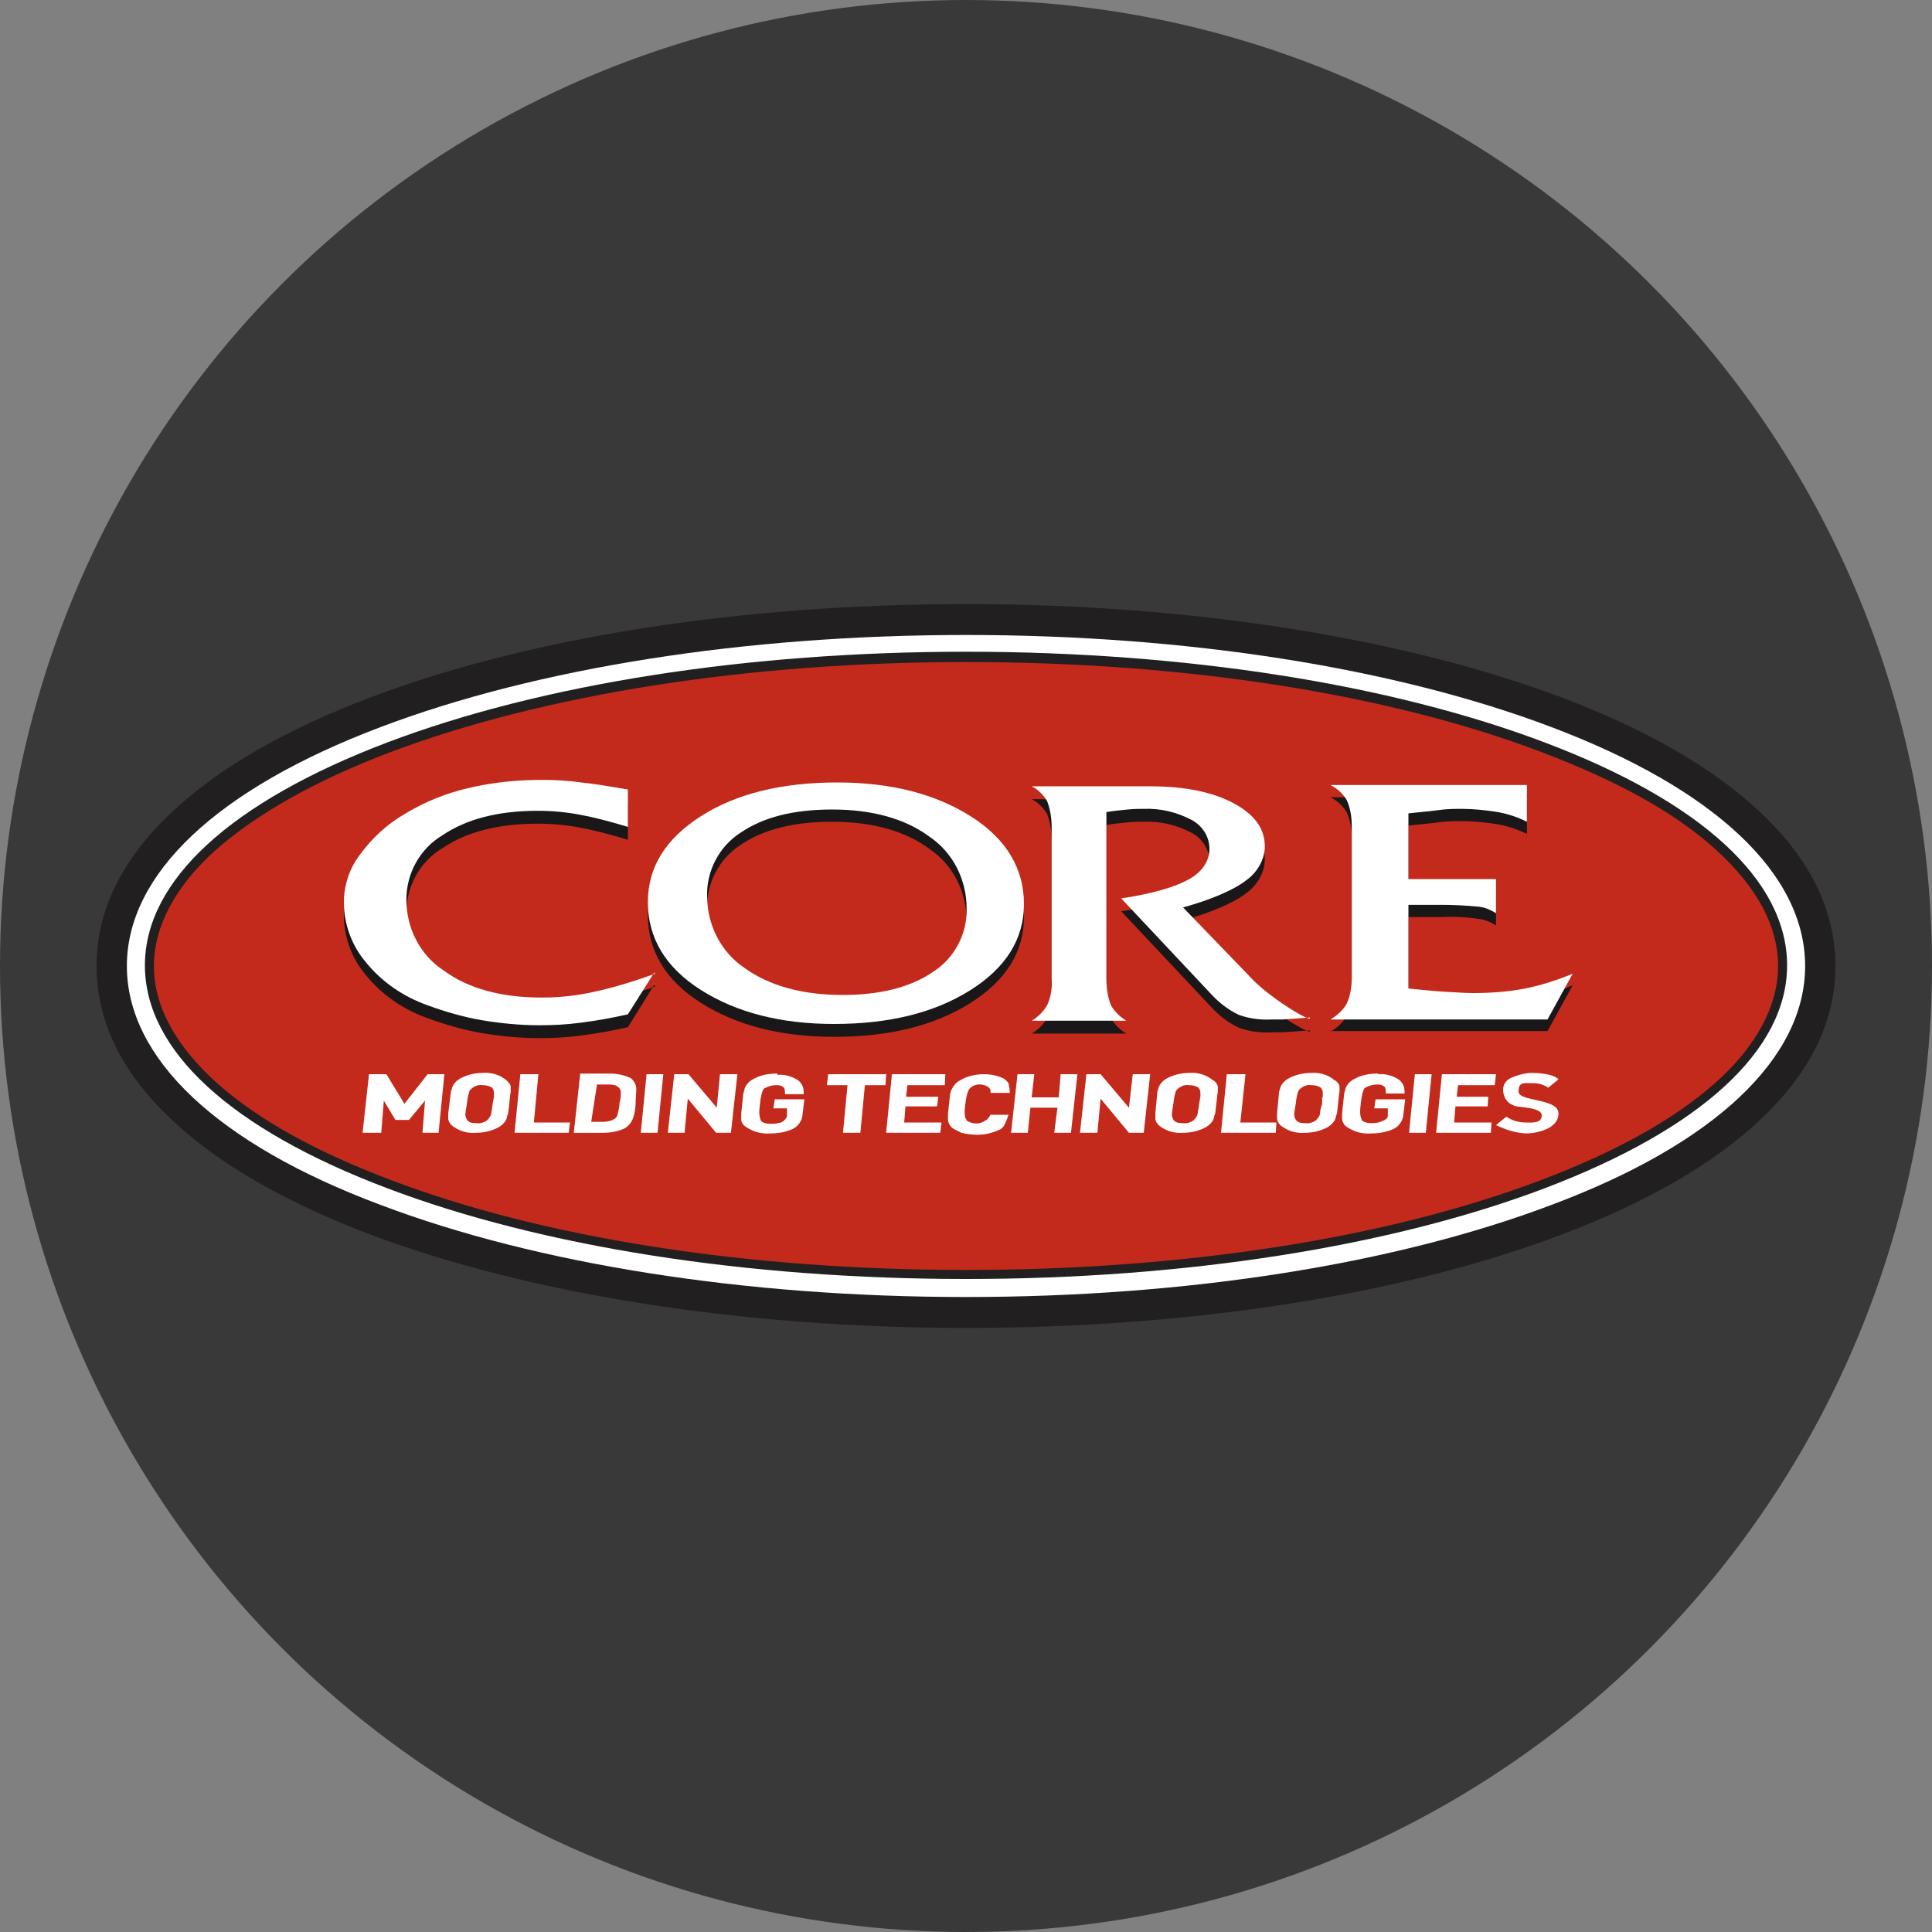
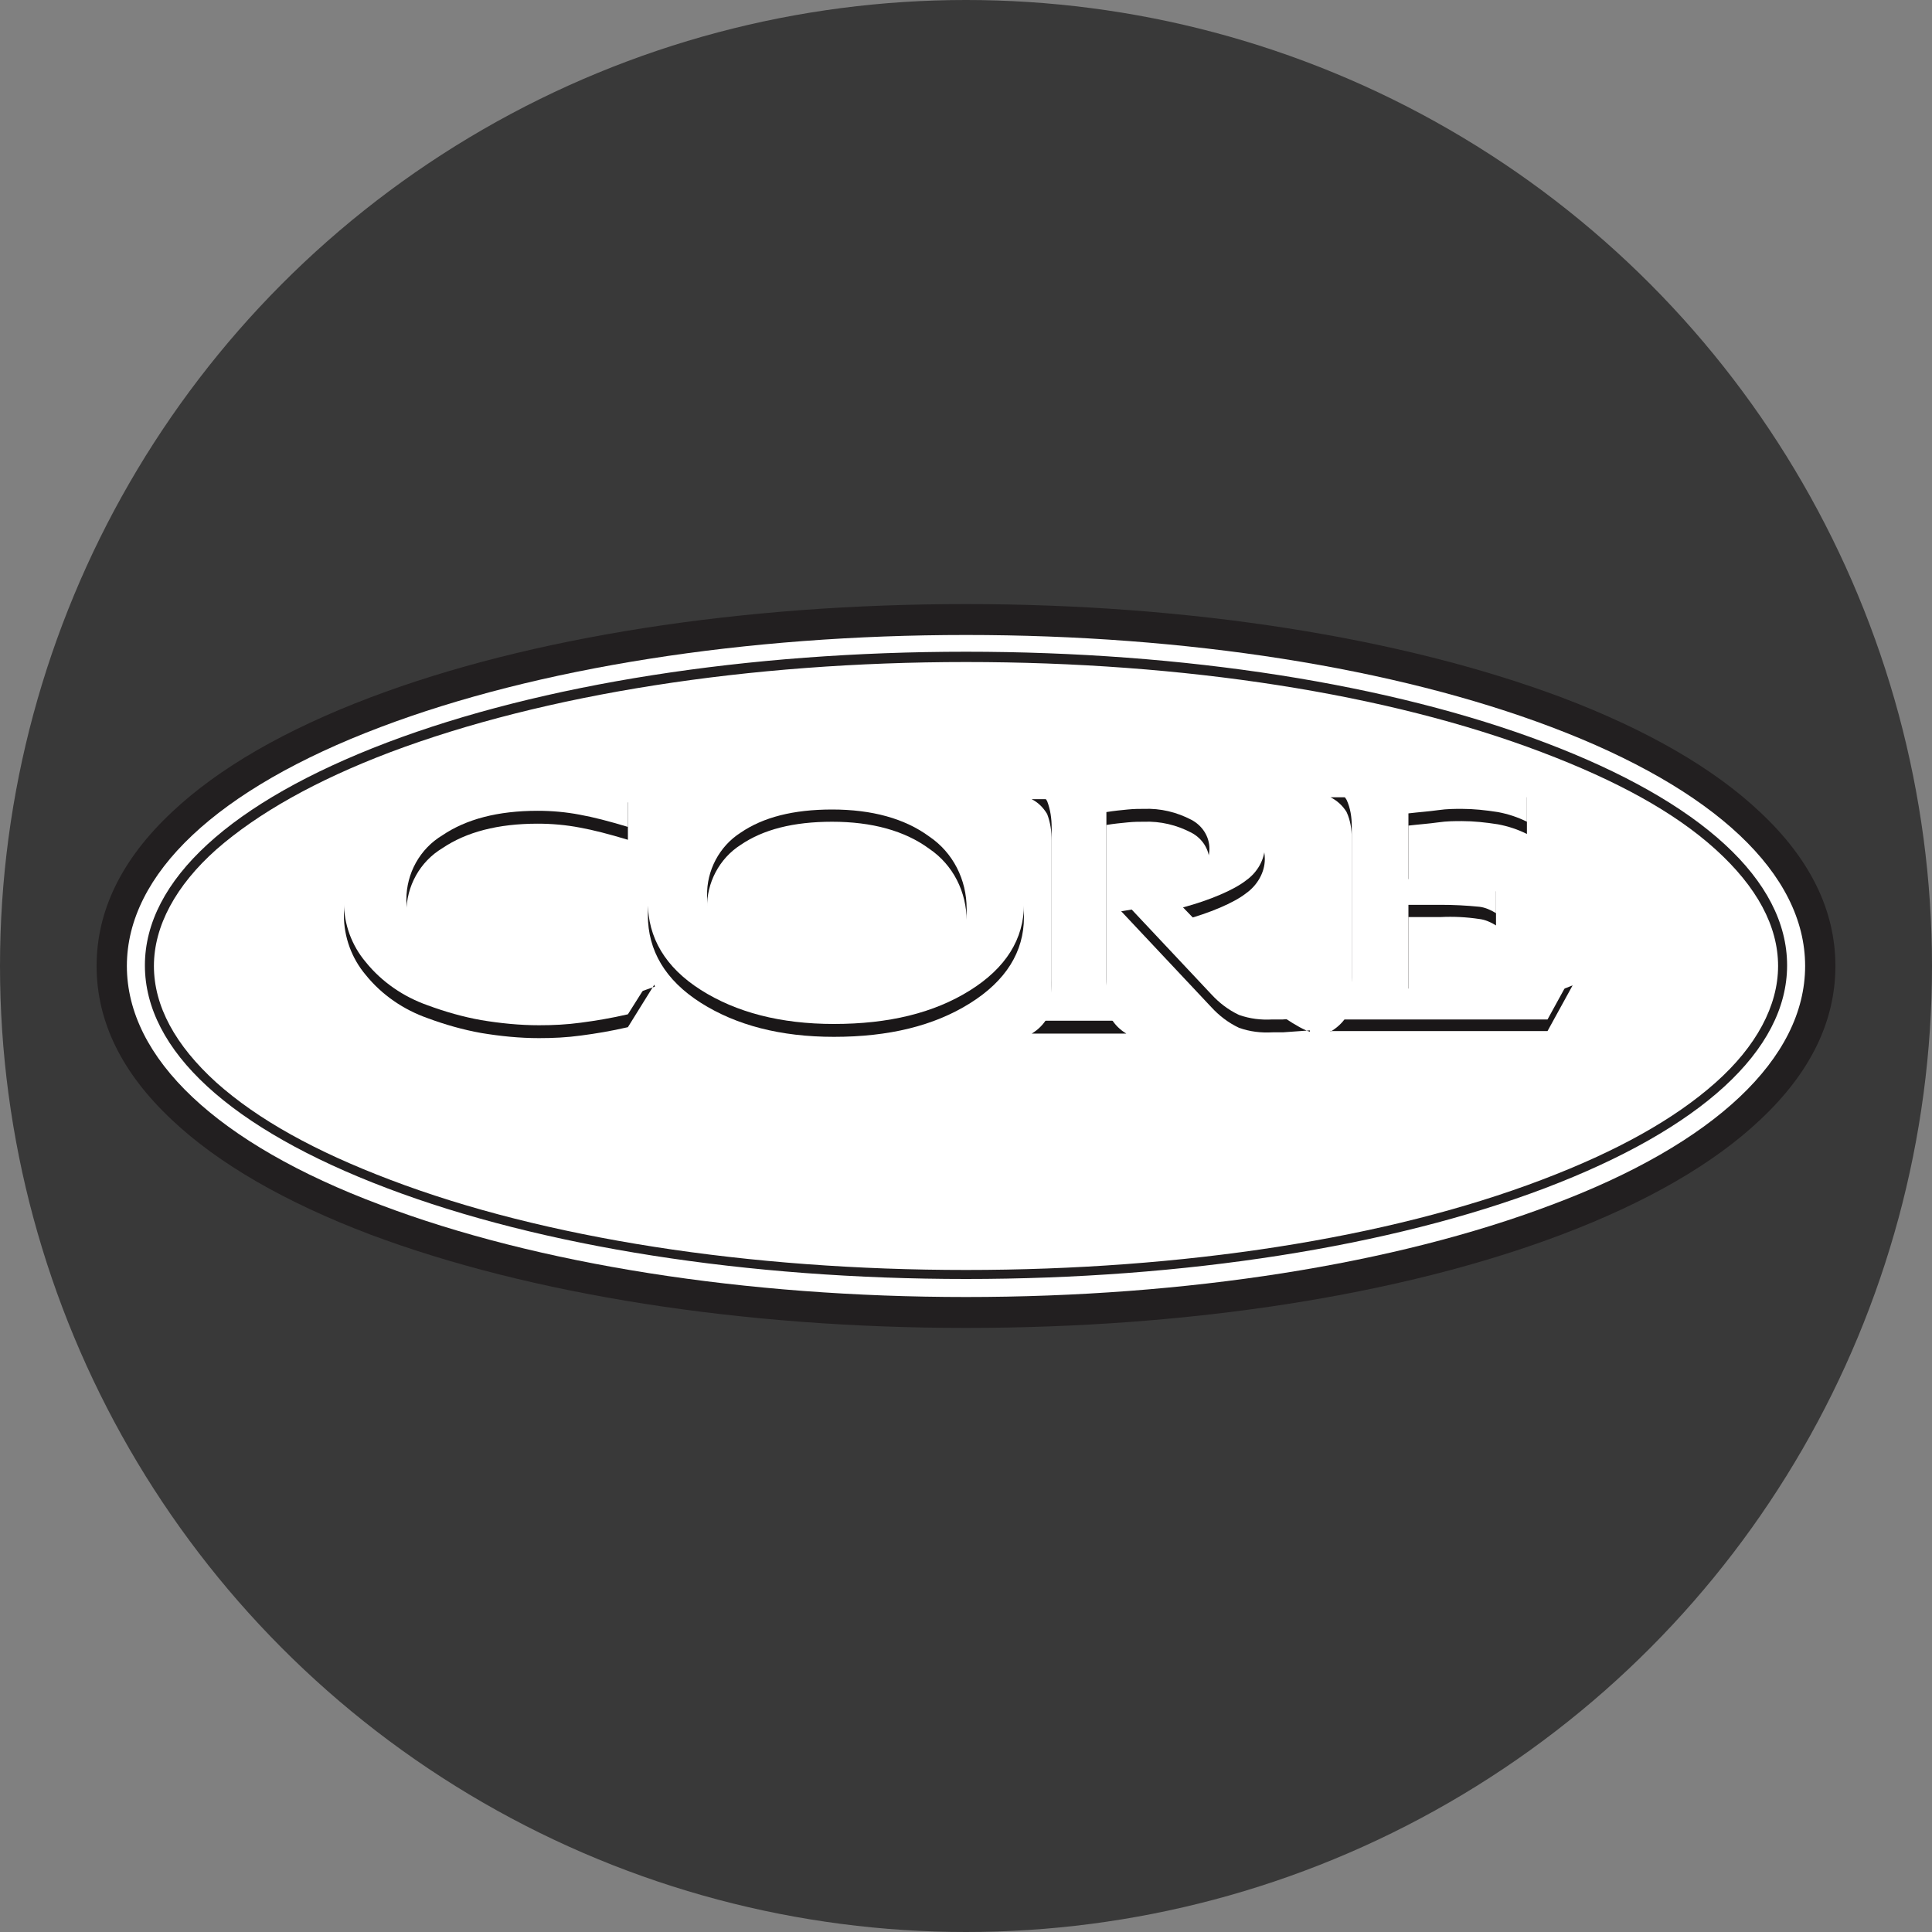
<svg xmlns="http://www.w3.org/2000/svg" version="1.1" viewBox="0 0 300 300" width="300" height="300">
  <rect x="0" y="0" width="300" height="300" fill="#808080" stroke="none" />
  <defs>
    <style>
      .cls-1 {
        fill: #fff;
      }

      .cls-2 {
        fill: #c42a1c;
      }

      .cls-3 {
        fill: #1a1718;
      }

      .cls-4 {
        fill: #221f20;
      }

      .cls-5 {
        fill: #393939;
      }
    </style>
    <clipPath id="bz_circular_clip">
      <circle cx="150.0" cy="150.0" r="150.0" />
    </clipPath>
  </defs>
  <g clip-path="url(#bz_circular_clip)">
    <g>
      <g id="Layer_1">
        <rect class="cls-5" x="0" width="300" height="300" />
        <g>
          <g>
            <path class="cls-4" d="M150,206.2c-34.8,0-67.7-5.2-92.5-14.5-13.2-5-23.6-11-30.8-17.8-7.8-7.3-11.7-15.3-11.7-23.9s3.9-16.6,11.7-23.9c7.2-6.8,17.6-12.8,30.8-17.8,24.8-9.4,57.7-14.5,92.5-14.5s67.7,5.2,92.5,14.5c13.2,5,23.6,11,30.8,17.8,7.8,7.3,11.7,15.3,11.7,23.9s-3.9,16.6-11.7,23.9c-7.2,6.8-17.6,12.8-30.8,17.8-24.8,9.4-57.7,14.5-92.5,14.5" />
            <path class="cls-1" d="M150,201.4c-34.3,0-66.6-5.1-90.9-14.3-25.4-9.5-39.4-22.8-39.4-37.1s14-27.5,39.4-37.1c24.3-9.2,56.6-14.3,90.9-14.3s66.6,5.1,90.9,14.3c25.4,9.6,39.4,22.8,39.4,37.1s-14,27.6-39.4,37.1c-24.3,9.2-56.6,14.3-90.9,14.3" />
-             <path class="cls-2" d="M276.9,150c0-26.5-56.8-47.9-126.9-47.9s-126.8,21.4-126.8,47.9,56.8,47.9,126.8,47.9,126.9-21.4,126.9-47.9" />
            <path class="cls-4" d="M150,198.6c-34,0-65.9-5-89.9-14.1-24.3-9.2-37.6-21.4-37.6-34.6s13.4-25.4,37.6-34.6c24-9.1,56-14.1,89.9-14.1s65.9,5,89.9,14.1c24.3,9.2,37.6,21.4,37.6,34.6s-13.4,25.4-37.6,34.6c-24,9.1-56,14.1-89.9,14.1M150,102.8c-33.8,0-65.5,5-89.4,14-11.6,4.4-20.6,9.5-27,15.1-6.3,5.6-9.7,11.9-9.7,18.1s3.3,12.3,9.7,18.1c6.5,5.8,15.4,10.7,27,15.1,23.9,9.1,55.7,14,89.4,14s65.5-4.9,89.4-14c11.6-4.4,20.6-9.4,27-15.1,6.3-5.6,9.7-11.9,9.7-18.1s-3.3-12.3-9.7-18.1c-6.4-5.8-15.4-10.7-27-15.1-23.9-9.1-55.6-14-89.4-14" />
          </g>
          <g>
            <path class="cls-3" d="M101.6,152.9l-4.1,6.6c-2.6.6-5,1-7.3,1.3-2.2.3-4.3.4-6.5.4-3,0-6-.3-9-.8-2.8-.5-5.6-1.3-8.3-2.3-3.7-1.3-7.1-3.6-9.6-6.7-2.2-2.6-3.4-5.9-3.4-9.3,0-2.7.9-5.3,2.5-7.4,1.9-2.6,4.3-4.8,7.1-6.4,3-1.8,6.2-3.1,9.6-3.9,3.8-.9,7.6-1.3,11.5-1.3,2,0,4.1.1,6.1.4,2.1.2,4.4.6,7.3,1.1v5.8c-3-.9-5.3-1.5-7.5-1.9-2.1-.4-4.3-.6-6.5-.6-6.2,0-11.1,1.3-14.8,3.8-3.5,2.1-5.6,5.9-5.6,10,0,4.4,2.1,8.6,5.8,11,3.8,2.8,8.9,4.2,15.2,4.2,2.8,0,5.5-.3,8.2-.9,3.2-.7,6.4-1.7,9.4-2.8" />
            <path class="cls-3" d="M129.5,161c-8.3,0-15.2-1.8-20.7-5.3-5.5-3.5-8.2-8.1-8.2-13.6,0-5.5,2.8-9.9,8.3-13.4,5.5-3.5,12.6-5.2,21.1-5.2,8.4,0,15.3,1.8,20.8,5.3,5.5,3.5,8.2,8.1,8.2,13.6,0,5.4-2.8,9.9-8.4,13.4-5.6,3.5-12.6,5.2-21.1,5.2M130.8,156.4c5.9,0,10.6-1.2,14.1-3.6,3.3-2.1,5.3-5.9,5.2-9.8,0-4.5-2.1-8.7-5.8-11.2-3.8-2.8-8.9-4.2-15.1-4.2-6,0-10.7,1.2-14.2,3.6-3.3,2.1-5.3,5.9-5.2,9.8,0,4.5,2.1,8.7,5.8,11.2,3.9,2.8,9,4.2,15.3,4.2" />
            <path class="cls-3" d="M203.4,160l-4.2.3h-1.6c-1.8.1-3.5-.1-5.2-.7-1.7-.8-3.1-1.9-4.3-3.2l-14-14.9c4.7-.7,8.2-1.7,10.4-2.9,2.2-1.2,3.3-2.9,3.3-4.8,0-1.9-1.1-3.6-2.8-4.5-2.3-1.2-4.8-1.8-7.4-1.7-.7,0-1.5,0-2.5.1s-2.1.2-3.3.4v25.9c0,1.4.2,2.8.7,4.1.6,1,1.4,1.8,2.4,2.4h-14.7c1-.6,1.8-1.4,2.4-2.4.6-1.3.8-2.7.7-4.1v-23.5c0-1.4-.2-2.8-.7-4.1-.6-1-1.4-1.8-2.4-2.3h18.5c5.3,0,9.6.9,12.8,2.6,3.2,1.7,4.9,3.9,4.9,6.7,0,2.1-1.2,4.1-2.9,5.3-1.9,1.5-5.7,3.1-9.8,4.2l11,11.4c2.4,2.4,7.3,5.6,8.7,5.9" />
            <path class="cls-3" d="M206.6,160.2c1-.6,1.9-1.4,2.5-2.4.6-1.3.8-2.7.8-4.1v-23.5c0-1.4-.2-2.8-.8-4.1-.6-1-1.5-1.8-2.5-2.3h30.5v5.7c-1.4-.7-2.9-1.2-4.5-1.5-1.9-.3-3.8-.5-5.6-.5-1.1,0-2.3,0-3.7.2s-2.9.3-4.6.5v10.2h13.6v5.3c-.8-.5-1.7-.9-2.6-1-2-.3-4-.4-6-.3h-5v13c2.1.2,4,.4,5.7.5,1.7.1,3.2.2,4.4.2,2.7,0,5.4-.2,8-.8,2.5-.5,5-1.3,7.4-2.3l-3.9,7.1h-33.7" />
            <path class="cls-1" d="M101.6,151l-4.1,6.5c-2.6.6-5,1-7.3,1.3-2.2.3-4.3.4-6.5.4-3,0-6-.3-9-.8-2.8-.5-5.6-1.3-8.3-2.3-3.7-1.3-7.1-3.6-9.6-6.7-2.2-2.6-3.4-5.9-3.4-9.3,0-2.7.9-5.3,2.5-7.4,1.9-2.6,4.3-4.8,7.1-6.4,3-1.8,6.2-3.1,9.6-3.9,3.8-.9,7.6-1.3,11.5-1.3,2,0,4.1.1,6.1.4,2.1.2,4.4.6,7.3,1.1v5.8c-3-.9-5.3-1.5-7.5-1.9-2.1-.4-4.3-.6-6.5-.6-6.2,0-11.1,1.3-14.8,3.8-3.5,2.1-5.6,5.9-5.6,10,0,4.4,2.1,8.6,5.8,11,3.8,2.8,8.9,4.2,15.2,4.2,2.8,0,5.5-.3,8.2-.9,3.2-.7,6.4-1.7,9.4-2.8" />
            <path class="cls-1" d="M129.5,159c-8.3,0-15.2-1.8-20.7-5.3s-8.2-8.1-8.2-13.6c0-5.5,2.8-9.9,8.3-13.4,5.5-3.5,12.6-5.2,21.1-5.2,8.4,0,15.3,1.8,20.8,5.3,5.5,3.5,8.2,8.1,8.2,13.6,0,5.4-2.8,9.9-8.4,13.4-5.6,3.5-12.6,5.2-21.1,5.2M130.8,154.5c5.9,0,10.6-1.2,14.1-3.6,3.3-2.1,5.3-5.9,5.2-9.8,0-4.5-2.1-8.7-5.8-11.2-3.8-2.8-8.9-4.2-15.1-4.2-6,0-10.7,1.2-14.2,3.6-3.3,2.1-5.3,5.9-5.2,9.8,0,4.5,2.1,8.7,5.8,11.2,3.9,2.8,9,4.2,15.3,4.2" />
            <path class="cls-1" d="M203.4,158l-4.2.3h-1.6c-1.8.1-3.5-.1-5.2-.7-1.7-.8-3.1-1.9-4.3-3.2l-14-14.9c4.7-.7,8.2-1.7,10.4-2.9s3.3-2.9,3.3-4.8c0-1.9-1.1-3.6-2.8-4.5-2.3-1.2-4.8-1.8-7.4-1.7-.7,0-1.5,0-2.5.1s-2.1.2-3.3.4v25.9c0,1.4.2,2.8.7,4.1.6,1,1.4,1.8,2.4,2.4h-14.7c1-.6,1.8-1.4,2.4-2.4.6-1.3.8-2.7.7-4.1v-23.5c0-1.4-.2-2.8-.7-4.1-.6-1-1.4-1.8-2.4-2.3h18.5c5.3,0,9.6.9,12.8,2.6,3.2,1.7,4.9,3.9,4.9,6.7,0,2.1-1.2,4.1-2.9,5.3-1.9,1.5-5.7,3.1-9.8,4.2l11,11.4c2.4,2.4,7.3,5.6,8.7,5.9" />
            <path class="cls-1" d="M206.6,158.3c1-.6,1.9-1.4,2.5-2.4.6-1.3.8-2.7.8-4.1v-23.5c0-1.4-.2-2.8-.8-4.1-.6-1-1.5-1.8-2.5-2.3h30.5v5.7c-1.4-.7-2.9-1.2-4.5-1.5-1.9-.3-3.8-.5-5.6-.5-1.1,0-2.3,0-3.7.2s-2.9.3-4.6.5v10.2h13.6v5.3c-.8-.5-1.7-.9-2.6-1-2-.2-4-.3-6-.3h-5v13c2.1.2,4,.4,5.7.5,1.7.1,3.2.2,4.4.2,2.7,0,5.4-.2,8-.7,2.5-.5,5-1.3,7.4-2.3l-3.9,7.1h-33.7" />
          </g>
          <g>
            <polyline class="cls-1" points="68.1 175.9 69 166.8 66.4 166.8 62.8 171.4 60 166.8 57.3 166.8 56.3 175.9 59.2 175.9 59.6 170.9 61.4 173.9 63.5 173.9 66 170.9 65.6 175.9 68.1 175.9" />
            <path class="cls-1" d="M78.7,167.8c-1-.9-2.4-1.3-3.7-1.2h0c-1.3,0-2.5.3-3.6.9-.5.3-1,.8-1.2,1.4,0,.2-.2.5-.2.8l-.4,3.2v.7c0,.6.4,1.1.9,1.4,1,.7,2.2,1,3.4.9,1.3,0,2.5-.3,3.6-.9.5-.3,1-.8,1.2-1.4,0-.2.1-.5.2-.7l.2-1.7c.1-1.2.2-1.6.2-1.7,0-.2,0-.5,0-.7,0-.4-.3-.7-.6-1ZM76.7,170.3l-.2,1.1c-.1.9-.2,1.2-.2,1.3,0,.5-.3.9-.7,1.3-.5.3-1,.5-1.6.4h0c-.5,0-1,0-1.4-.4-.3-.4-.4-.9-.3-1.3,0,0,0-.2.2-1.3.1-.9.2-1.4.3-1.6,0-.4.3-.7.6-.9.4-.3,1-.5,1.5-.4.5,0,1.1.1,1.5.4.2.2.3.5.3.8,0,.2,0,.5,0,.7Z" />
            <path class="cls-1" d="M188.4,167.8c-1-.9-2.4-1.3-3.7-1.2h0c-1.3,0-2.5.3-3.6.9-.5.3-1,.8-1.2,1.4,0,.2-.2.5-.2.8l-.3,3.2c0,.2,0,.5,0,.7,0,.6.4,1.1.9,1.4,1,.7,2.2,1,3.4.9,1.3,0,2.5-.3,3.6-.9.5-.3,1-.8,1.2-1.4,0-.2.1-.5.2-.7l.2-1.7c.1-1.2.2-1.6.2-1.7,0-.2,0-.5,0-.7,0-.4-.3-.7-.6-1ZM186.4,170.3l-.2,1.1c-.1.9-.2,1.2-.2,1.3,0,.5-.3.9-.7,1.3-.5.3-1,.5-1.6.4h0c-.5,0-1,0-1.4-.4-.3-.4-.4-.9-.3-1.3,0,0,0-.2.2-1.3.1-.9.2-1.4.3-1.6,0-.4.3-.7.6-.9.4-.3,1-.5,1.5-.4.5,0,1.1.1,1.5.4.2.2.3.5.3.8,0,.2,0,.5,0,.7Z" />
            <path class="cls-1" d="M207.3,167.8c-1-.9-2.4-1.3-3.7-1.2h0c-1.3,0-2.5.3-3.6.9-.5.3-1,.8-1.2,1.4,0,.2-.2.5-.2.8l-.3,3.2c0,.2,0,.5,0,.7,0,.6.4,1.1.9,1.4,1,.7,2.2,1,3.4.9,1.3,0,2.5-.3,3.6-.9.5-.3,1-.8,1.2-1.4,0-.2.1-.5.2-.7l.2-1.7c.1-1.2.2-1.6.2-1.7,0-.2,0-.5,0-.7,0-.4-.3-.7-.6-1ZM205.3,170.3v1.1c-.3.9-.3,1.2-.3,1.3,0,.5-.3.9-.7,1.3-.5.3-1,.5-1.6.4h0c-.5,0-1,0-1.4-.4-.3-.4-.4-.9-.3-1.3,0,0,0-.2.2-1.3.1-.9.2-1.4.3-1.6,0-.4.3-.7.6-.9.4-.3,1-.5,1.5-.4.5,0,1.1.1,1.5.4.2.2.3.5.3.8,0,.2,0,.5,0,.7Z" />
            <polyline class="cls-1" points="79.9 175.9 88.3 175.9 88.5 174.3 82.9 174.3 83.6 166.8 80.8 166.8 79.9 175.9" />
            <polyline class="cls-1" points="189.6 175.9 198.1 175.9 198.2 174.3 192.6 174.3 193.4 166.8 190.5 166.8 189.6 175.9" />
            <path class="cls-1" d="M97.9,167.4c-1-.5-2.2-.7-3.3-.7h-4.5l-1,9.2h0s4.5,0,4.5,0c1.2,0,2.4-.2,3.4-.7.7-.4,1.2-1.1,1.4-1.9.2-.7.3-1.4.3-2.1,0-.7.1-1.4.1-2.1,0-.7-.4-1.4-1-1.8ZM96.2,171.3c0,.6-.2,1.2-.3,1.8-.1.3-.3.6-.6.7-.5.3-1.1.4-1.7.4h0s-1.8,0-1.8,0l.9-5.8h1.7c.6,0,1.1,0,1.6.4.2.2.4.4.4.7,0,.6,0,1.2-.2,1.7Z" />
            <polyline class="cls-1" points="99.5 175.9 102.1 175.9 103 166.8 100.4 166.8 99.5 175.9" />
            <polyline class="cls-1" points="218.8 175.9 221.4 175.9 222.3 166.8 219.7 166.8 218.8 175.9" />
            <polyline class="cls-1" points="111.2 175.9 113.5 175.9 114.5 166.8 111.8 166.8 111.3 172 106.9 166.8 104.7 166.8 103.7 175.9 106.3 175.9 106.8 170.6 111.2 175.9" />
            <polyline class="cls-1" points="175.3 175.9 177.6 175.9 178.6 166.8 175.9 166.8 175.3 172 170.9 166.8 168.7 166.8 167.7 175.9 170.4 175.9 170.9 170.6 175.3 175.9" />
            <path class="cls-1" d="M120.7,166.7c-1.3,0-2.6.2-3.8.9-.6.3-1.1.9-1.3,1.5,0,.3-.2.6-.2.9l-.3,2.9c0,.3,0,.6,0,.9,0,.6.4,1,.9,1.3,1.1.7,2.4,1,3.6.9,1.2,0,2.4-.2,3.5-.7.8-.4,1.4-1.2,1.5-2.1l.3-2.5h-4.6l-.2,1.4h2.1v1.3c-.2.4-.5.7-.9.9-.5.1-.9.2-1.4.2-.6,0-1.2,0-1.7-.4-.2-.4-.3-.9-.3-1.3,0-.1,0-.6.1-1.3.2-1.9.5-2.4.7-2.5.5-.3,1.2-.5,1.8-.5.4,0,.8,0,1.1.3.2.1.3.3.3,1.1h2.9c0-.4,0-.9-.2-1.3-.2-.4-.5-.8-.9-1-.9-.5-1.9-.8-3-.7" />
            <path class="cls-1" d="M214,166.7c-1.3,0-2.6.2-3.8.9-.6.3-1.1.9-1.3,1.5,0,.3-.2.6-.2.9l-.3,2.9c0,.3,0,.6,0,.9.1.6.4,1,.9,1.3,1.1.7,2.4,1,3.6.9,1.2,0,2.4-.2,3.5-.7.8-.4,1.4-1.2,1.5-2.1l.3-2.5h-4.6l-.2,1.4h2.1v1.3c-.1.3-.4.5-.9.7-.5.2-.9.3-1.4.3-.6,0-1.2,0-1.7-.4-.2-.4-.3-.9-.3-1.3,0-.1,0-.6.1-1.3.2-1.9.5-2.4.7-2.5.5-.3,1.2-.5,1.8-.5.4,0,.8,0,1.1.3.2.1.3.3.3,1.1h2.9c0-.4,0-.9-.2-1.3-.2-.4-.5-.8-.9-1-.9-.5-1.9-.8-3-.7" />
            <polyline class="cls-1" points="130.9 175.9 133.6 175.9 134.3 168.5 137.5 168.5 137.6 166.8 128.6 166.8 128.4 168.5 131.6 168.5 130.9 175.9" />
            <polyline class="cls-1" points="137.6 175.9 146 175.9 146.2 174.3 140.4 174.3 140.6 171.8 145.5 171.8 145.7 170.3 140.7 170.3 140.9 168.5 146.7 168.5 146.8 166.8 138.5 166.8 137.6 175.9" />
            <polyline class="cls-1" points="223 175.9 231.5 175.9 231.6 174.3 225.8 174.3 226 171.8 231 171.8 231.1 170.3 226.2 170.3 226.4 168.5 232.1 168.5 232.3 166.8 223.9 166.8 223 175.9" />
            <path class="cls-1" d="M150.1,173.9c-.3-.3-.4-.9-.2-2.5s.5-2.2.7-2.4c.8-.8,2.1-.8,3-.1,0,0,.1.2.2.3v.5h3c0-.5-.1-1-.2-1.5-.2-.3-.5-.6-.9-.8-.9-.4-1.9-.6-2.9-.6-1.3,0-2.7.3-3.8,1-.6.3-1,.9-1.3,1.5-.1.3-.2.6-.2.9l-.3,2.8c0,.3,0,.5,0,.8,0,.6.4,1.2.9,1.5.4.2.8.4,1.2.6.8.2,1.6.3,2.4.3,1.1,0,2.2-.2,3.3-.7.4-.1.7-.4.9-.7.3-.5.5-1.1.7-1.7h-2.8c-.2.4-.4.7-.8.9-.8.6-2,.6-2.9,0" />
            <polyline class="cls-1" points="166.3 175.9 167.3 166.8 164.7 166.8 164.4 170.4 160.2 170.4 160.6 166.8 158 166.8 157 175.9 159.6 175.9 160 172 164.2 172 163.7 175.9 166.3 175.9" />
            <path class="cls-1" d="M235.1,171.7c.8.3,4.3.2,4.3,1.5s-1.6,1.1-2.5,1.1c-1.1,0-2.1-.3-3-.9l-1.6,1.3c1.4.7,3,1.2,4.6,1.3,1.7,0,5.1-.7,5.1-3.1s-6.2-1.8-6.2-3.4.9-1.3,2.3-1.3c.8,0,1.6.2,2.3.7l1.6-1.3c-.8-.9-3.4-1-4.1-1-1.1,0-2.1.3-3.1.7-.8.3-1.4,1-1.4,1.9,0,1.2.7,2.2,1.8,2.5" />
          </g>
        </g>
      </g>
    </g>
  </g>
</svg>